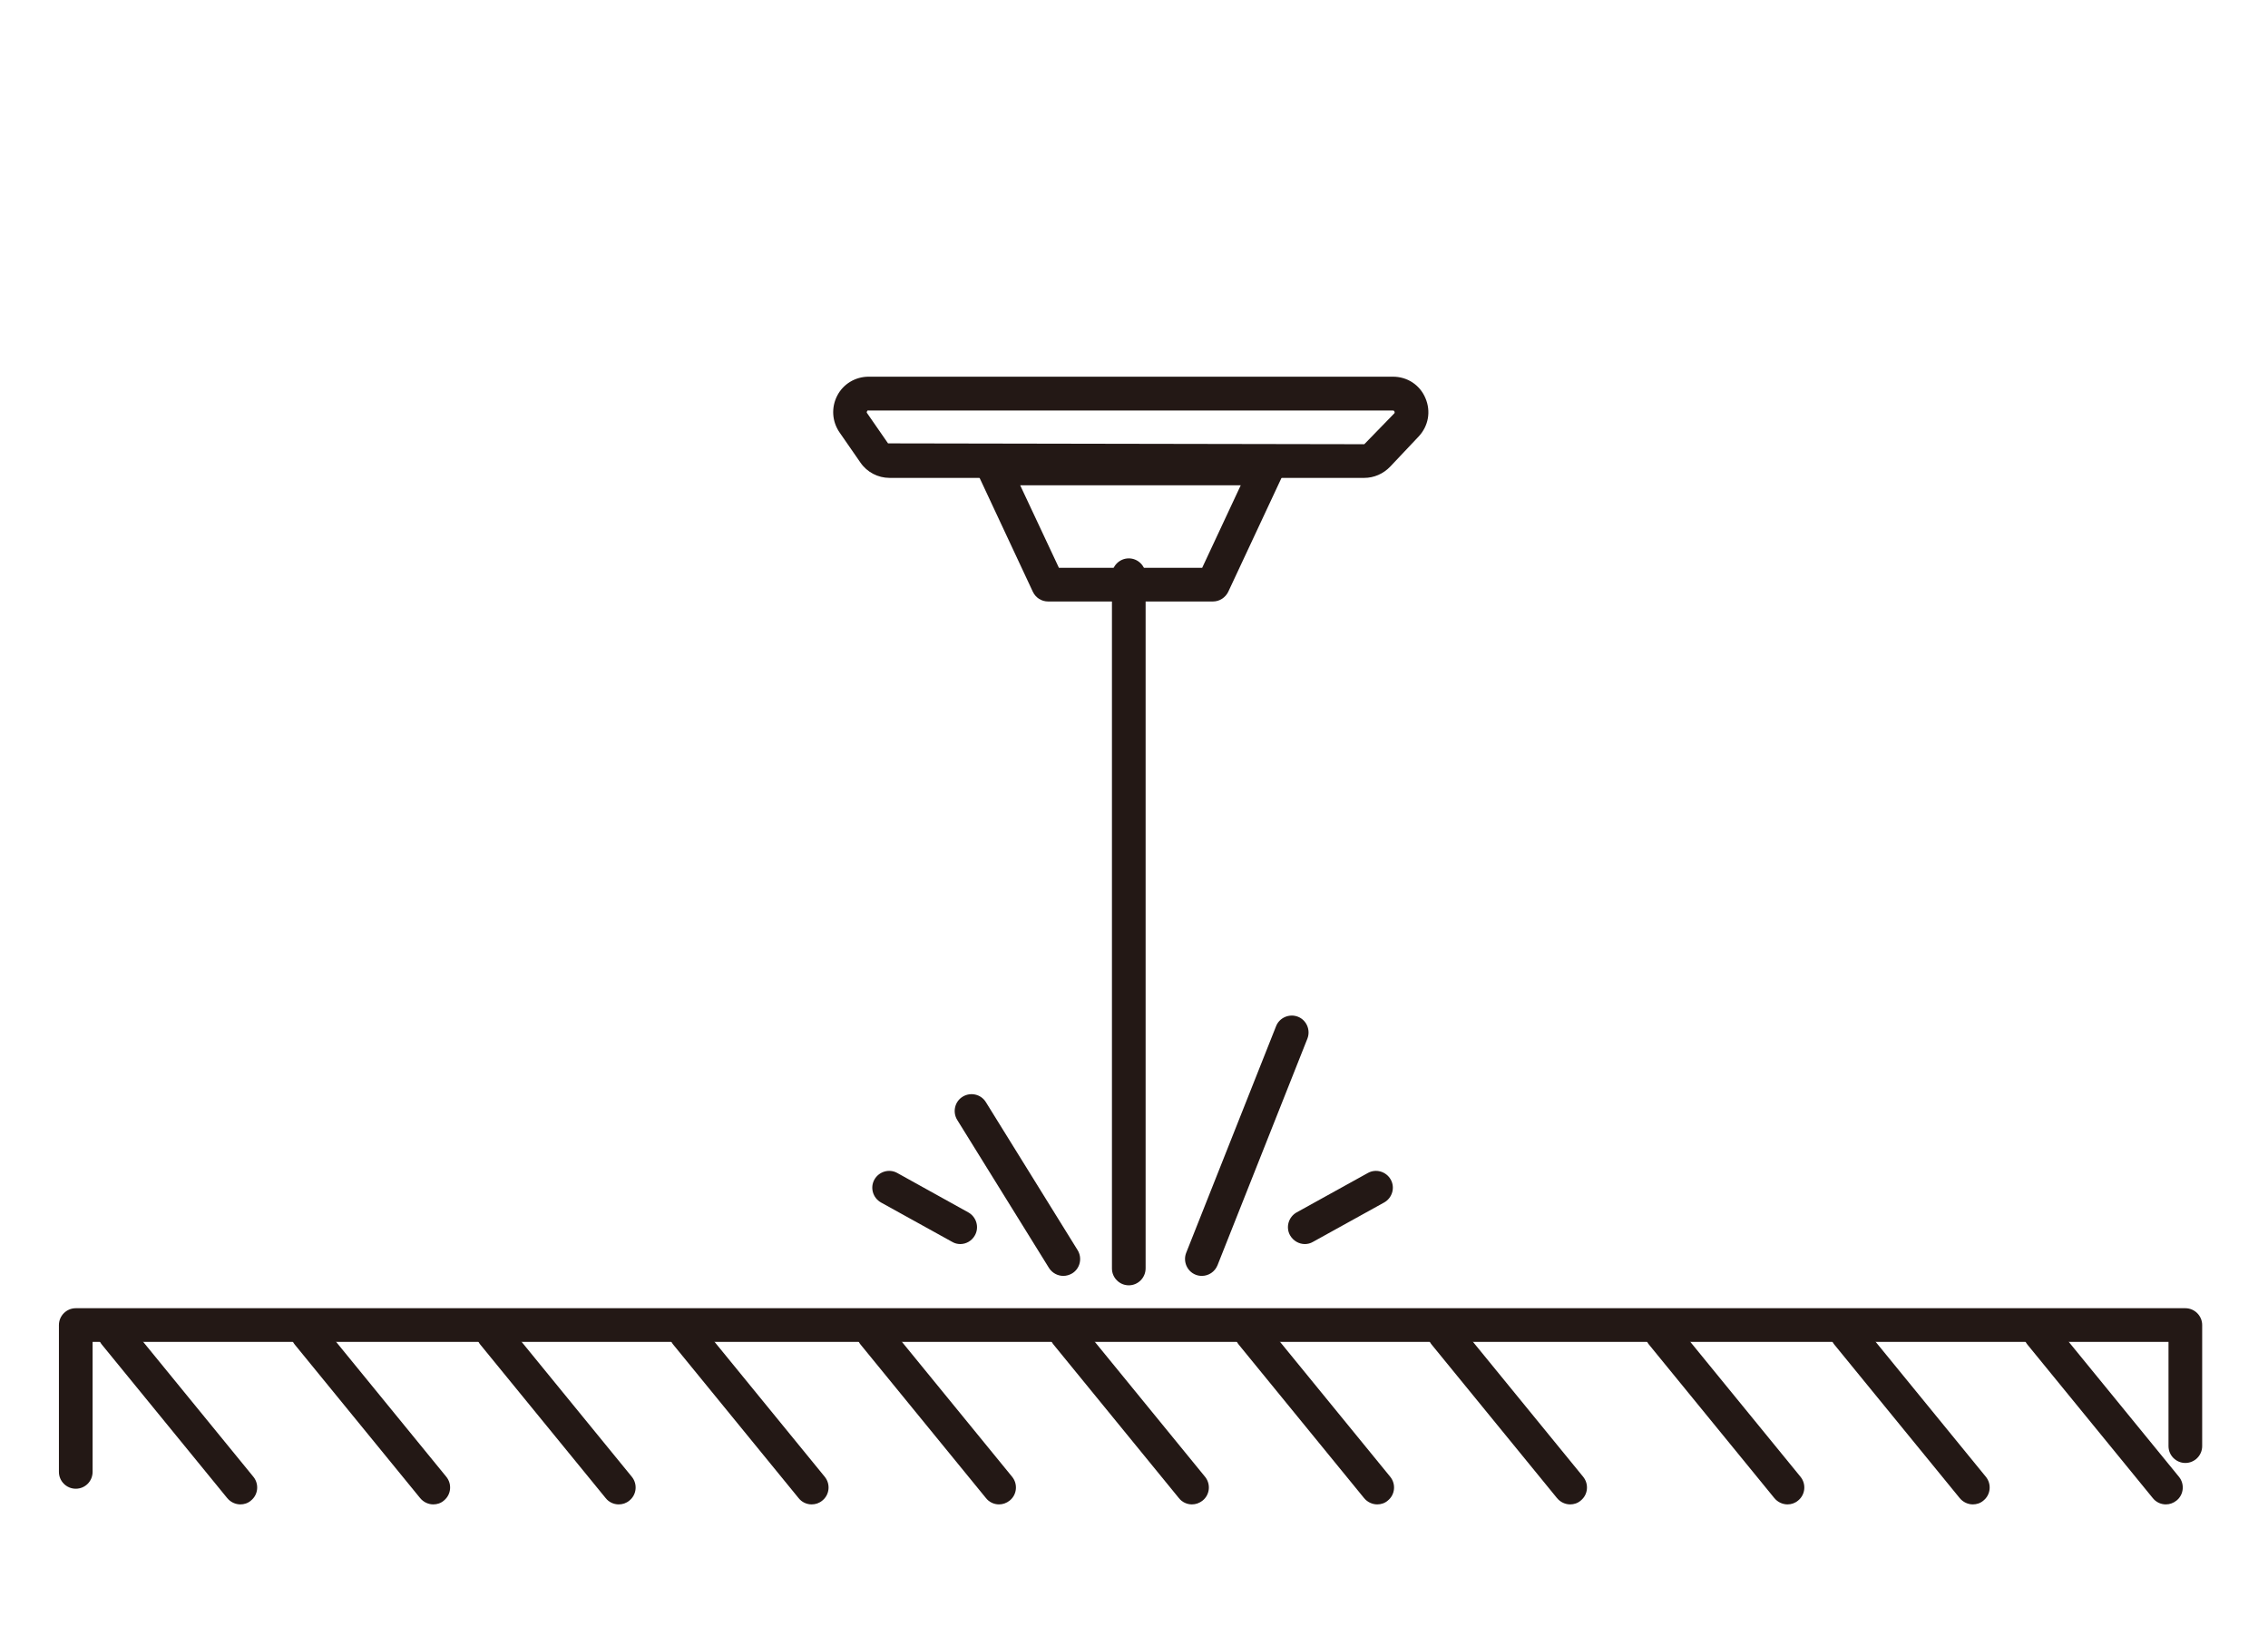
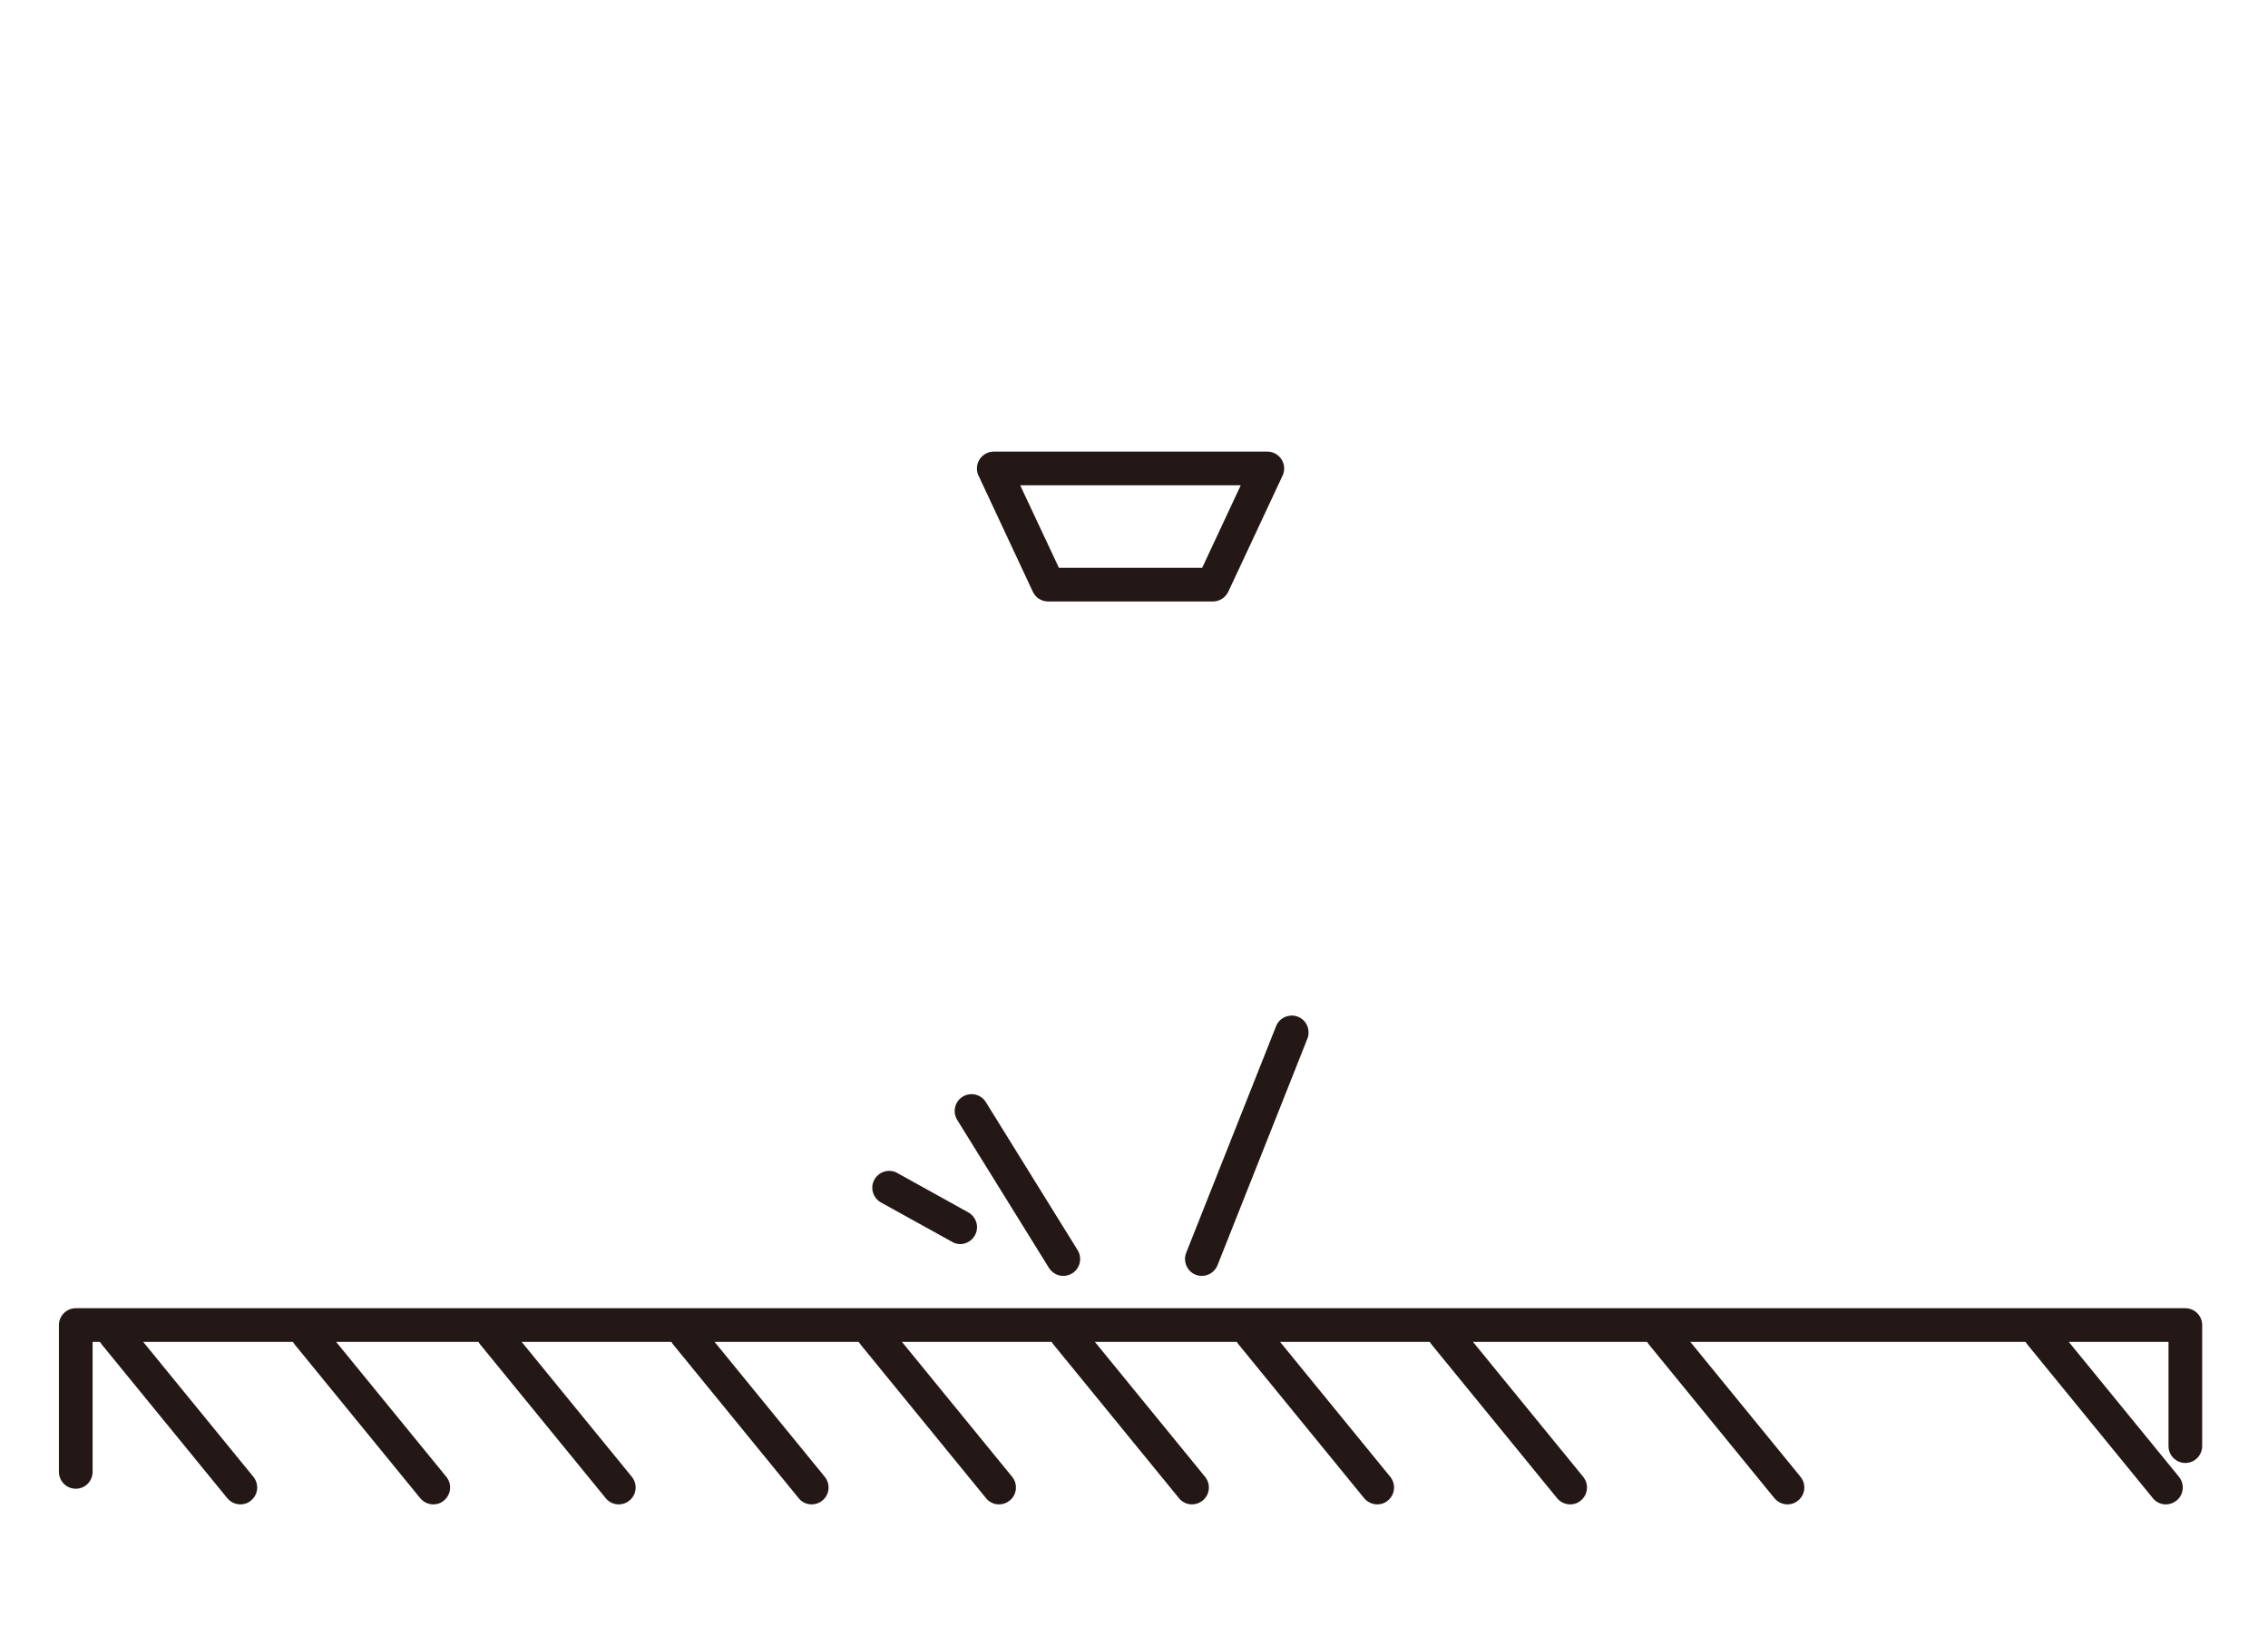
<svg xmlns="http://www.w3.org/2000/svg" version="1.1" id="图层_1" x="0px" y="0px" viewBox="0 0 134.72 96.61" style="enable-background:new 0 0 134.72 96.61;" xml:space="preserve">
  <style type="text/css">
	.st0{fill:url(#SVGID_1_);}
	.st1{fill:#FFFFFF;}
	.st2{fill:url(#SVGID_2_);}
	.st3{fill:url(#SVGID_3_);}
	.st4{fill:#221714;}
	.st5{fill:url(#SVGID_4_);}
	.st6{fill:url(#SVGID_5_);}
	.st7{fill:url(#SVGID_6_);}
	.st8{fill:#3E3A39;}
	.st9{fill:url(#SVGID_7_);}
	.st10{fill:url(#SVGID_8_);}
	.st11{fill:url(#SVGID_9_);}
	.st12{fill:url(#XMLID_44_);}
	.st13{fill:url(#XMLID_45_);}
	.st14{fill:url(#XMLID_46_);}
	.st15{fill:url(#XMLID_84_);}
	.st16{fill:url(#XMLID_85_);}
	.st17{fill:url(#XMLID_86_);}
	.st18{fill:url(#SVGID_10_);}
	.st19{fill:url(#XMLID_87_);}
	.st20{fill:url(#SVGID_11_);}
	.st21{fill:url(#XMLID_88_);}
	.st22{fill:url(#XMLID_89_);}
	.st23{fill:url(#XMLID_90_);}
	.st24{fill:url(#XMLID_91_);}
	.st25{fill:url(#XMLID_92_);}
	.st26{fill:url(#XMLID_93_);}
	.st27{fill:url(#XMLID_94_);}
	.st28{fill:url(#SVGID_12_);}
	.st29{fill:url(#SVGID_13_);}
	.st30{fill:#B71C25;}
	.st31{fill:#3D3A39;}
	.st32{fill:url(#SVGID_14_);}
	.st33{fill:url(#SVGID_15_);}
	.st34{fill:url(#XMLID_95_);}
	.st35{fill:url(#XMLID_96_);}
	.st36{fill:url(#XMLID_97_);}
	.st37{fill:url(#XMLID_98_);}
	.st38{fill:url(#XMLID_99_);}
	.st39{fill:url(#XMLID_100_);}
	.st40{fill:url(#SVGID_16_);}
	.st41{fill:url(#XMLID_101_);}
	.st42{fill:url(#SVGID_17_);}
	.st43{fill:url(#XMLID_102_);}
	.st44{fill:url(#XMLID_103_);}
	.st45{fill:url(#XMLID_104_);}
	.st46{fill:url(#XMLID_105_);}
	.st47{fill:url(#XMLID_106_);}
	.st48{fill:url(#XMLID_107_);}
	.st49{fill:url(#XMLID_108_);}
	.st50{fill:url(#SVGID_18_);}
	.st51{fill:url(#SVGID_19_);}
	.st52{fill:#EFF1F4;}
	.st53{fill:url(#SVGID_20_);}
	.st54{fill:url(#SVGID_21_);}
	.st55{fill:url(#SVGID_22_);}
	.st56{fill:url(#SVGID_23_);}
	.st57{fill:url(#XMLID_109_);}
	.st58{fill:url(#XMLID_110_);}
	.st59{fill:url(#XMLID_111_);}
	.st60{fill:url(#XMLID_112_);}
	.st61{fill:url(#XMLID_113_);}
	.st62{fill:url(#XMLID_114_);}
	.st63{fill:url(#SVGID_24_);}
	.st64{fill:url(#XMLID_115_);}
	.st65{fill:url(#SVGID_25_);}
	.st66{fill:url(#XMLID_116_);}
	.st67{fill:url(#XMLID_117_);}
	.st68{fill:url(#XMLID_118_);}
	.st69{fill:url(#XMLID_119_);}
	.st70{fill:url(#XMLID_120_);}
	.st71{fill:url(#XMLID_121_);}
	.st72{fill:url(#XMLID_122_);}
	.st73{fill:url(#SVGID_26_);}
	.st74{fill:url(#SVGID_27_);}
	.st75{fill:url(#SVGID_28_);}
	.st76{fill:url(#SVGID_29_);}
	.st77{fill:#0E0D0E;}
	.st78{fill:url(#SVGID_30_);}
	.st79{fill:none;stroke:#FFFFFF;stroke-miterlimit:10;}
	.st80{fill:url(#SVGID_31_);}
	.st81{fill:url(#SVGID_32_);}
	.st82{fill:#898989;}
	.st83{clip-path:url(#SVGID_34_);}
	.st84{fill:url(#SVGID_35_);}
	.st85{clip-path:url(#SVGID_37_);}
	.st86{fill:url(#SVGID_38_);}
	.st87{fill:none;}
	.st88{fill:url(#SVGID_39_);}
	.st89{clip-path:url(#SVGID_41_);}
	.st90{fill:url(#SVGID_42_);}
	.st91{clip-path:url(#SVGID_44_);}
	.st92{fill:url(#SVGID_45_);}
	.st93{clip-path:url(#SVGID_47_);}
	.st94{fill:url(#SVGID_48_);}
	.st95{clip-path:url(#SVGID_50_);}
	.st96{fill:url(#SVGID_51_);}
	.st97{fill:url(#SVGID_52_);}
	.st98{clip-path:url(#SVGID_54_);}
	.st99{fill:url(#SVGID_55_);}
	.st100{clip-path:url(#SVGID_57_);}
	.st101{fill:url(#SVGID_58_);}
	.st102{fill:url(#SVGID_59_);}
	.st103{clip-path:url(#SVGID_61_);}
	.st104{fill:url(#SVGID_62_);}
	.st105{fill:url(#SVGID_63_);}
	.st106{fill:#000101;}
	.st107{clip-path:url(#SVGID_65_);}
	.st108{opacity:0.5;}
	.st109{fill:url(#SVGID_66_);}
	.st110{clip-path:url(#SVGID_68_);}
	.st111{fill:url(#SVGID_69_);}
	.st112{fill:url(#SVGID_70_);}
	.st113{opacity:0.55;fill:url(#SVGID_71_);}
	.st114{fill:url(#SVGID_72_);}
	.st115{fill:url(#SVGID_73_);}
	.st116{fill:url(#SVGID_74_);}
	.st117{opacity:0.55;fill:url(#SVGID_75_);}
	.st118{fill:url(#SVGID_76_);}
	.st119{fill:url(#SVGID_77_);}
	.st120{fill:url(#SVGID_78_);}
	.st121{opacity:0.55;fill:url(#SVGID_79_);}
	.st122{fill:url(#SVGID_80_);}
	.st123{fill:url(#SVGID_81_);}
	.st124{fill:url(#SVGID_82_);}
	.st125{opacity:0.55;fill:url(#SVGID_83_);}
	.st126{fill:url(#SVGID_84_);}
	.st127{fill:url(#SVGID_85_);}
	.st128{fill:url(#SVGID_86_);}
	.st129{opacity:0.55;fill:url(#SVGID_87_);}
	.st130{fill:url(#SVGID_88_);}
	.st131{fill:url(#SVGID_89_);}
	.st132{fill:url(#SVGID_90_);}
	.st133{opacity:0.55;fill:url(#SVGID_91_);}
	.st134{fill:url(#SVGID_92_);}
	.st135{fill:url(#SVGID_93_);}
	.st136{fill:none;stroke:#231815;stroke-width:2;stroke-miterlimit:10;}
	.st137{fill:none;stroke:#231815;stroke-miterlimit:10;}
	.st138{fill:none;stroke:#231815;stroke-width:2;stroke-linecap:round;stroke-linejoin:round;stroke-miterlimit:10;}
	.st139{fill:none;stroke:#231815;stroke-width:0.5;stroke-linecap:round;stroke-linejoin:round;stroke-miterlimit:10;}
	.st140{fill:#231815;}
	.st141{clip-path:url(#SVGID_105_);}
	.st142{fill:url(#SVGID_120_);}
	.st143{clip-path:url(#SVGID_122_);}
	.st144{fill:url(#SVGID_123_);}
	.st145{fill:url(#SVGID_124_);}
	.st146{fill:url(#SVGID_125_);}
	.st147{fill:url(#SVGID_126_);}
	.st148{fill:none;stroke:#9FA0A0;stroke-miterlimit:10;}
	.st149{fill:#383838;}
</style>
  <g>
    <g>
      <path class="st140" d="M4.5,88.41c-0.55,0-1-0.45-1-1v-8.72c0-0.55,0.45-1,1-1h125.31c0.55,0,1,0.45,1,1v7.19c0,0.55-0.45,1-1,1    s-1-0.45-1-1v-6.19H5.5v7.72C5.5,87.96,5.06,88.41,4.5,88.41z" />
    </g>
    <g>
      <path class="st140" d="M14.28,89.34c-0.29,0-0.58-0.13-0.78-0.37l-7.45-9.12c-0.35-0.43-0.29-1.06,0.14-1.41    c0.43-0.35,1.06-0.29,1.41,0.14l7.45,9.12c0.35,0.43,0.29,1.06-0.14,1.41C14.73,89.27,14.5,89.34,14.28,89.34z" />
    </g>
    <g>
      <path class="st140" d="M25.74,89.34c-0.29,0-0.58-0.13-0.78-0.37l-7.45-9.12c-0.35-0.43-0.29-1.06,0.14-1.41    c0.43-0.35,1.06-0.29,1.41,0.14l7.45,9.12c0.35,0.43,0.29,1.06-0.14,1.41C26.19,89.27,25.96,89.34,25.74,89.34z" />
    </g>
    <g>
      <path class="st140" d="M36.75,89.34c-0.29,0-0.58-0.13-0.77-0.37l-7.45-9.12c-0.35-0.43-0.29-1.06,0.14-1.41    c0.43-0.35,1.06-0.29,1.41,0.14l7.45,9.12c0.35,0.43,0.29,1.06-0.14,1.41C37.2,89.27,36.98,89.34,36.75,89.34z" />
    </g>
    <g>
      <path class="st140" d="M48.21,89.34c-0.29,0-0.58-0.13-0.77-0.37l-7.45-9.12c-0.35-0.43-0.29-1.06,0.14-1.41    c0.43-0.35,1.06-0.29,1.41,0.14l7.45,9.12c0.35,0.43,0.29,1.06-0.14,1.41C48.66,89.27,48.44,89.34,48.21,89.34z" />
    </g>
    <g>
      <path class="st140" d="M59.34,89.34c-0.29,0-0.58-0.13-0.77-0.37l-7.45-9.12c-0.35-0.43-0.29-1.06,0.14-1.41    c0.43-0.35,1.06-0.29,1.41,0.14l7.45,9.12c0.35,0.43,0.29,1.06-0.14,1.41C59.78,89.27,59.56,89.34,59.34,89.34z" />
    </g>
    <g>
      <path class="st140" d="M70.8,89.34c-0.29,0-0.58-0.13-0.77-0.37l-7.45-9.12c-0.35-0.43-0.29-1.06,0.14-1.41    c0.43-0.35,1.06-0.29,1.41,0.14l7.45,9.12c0.35,0.43,0.29,1.06-0.14,1.41C71.24,89.27,71.02,89.34,70.8,89.34z" />
    </g>
    <g>
      <path class="st140" d="M81.81,89.34c-0.29,0-0.58-0.13-0.78-0.37l-7.45-9.12c-0.35-0.43-0.29-1.06,0.14-1.41    c0.43-0.35,1.06-0.29,1.41,0.14l7.45,9.12c0.35,0.43,0.29,1.06-0.14,1.41C82.26,89.27,82.03,89.34,81.81,89.34z" />
    </g>
    <g>
      <path class="st140" d="M93.27,89.34c-0.29,0-0.58-0.13-0.78-0.37l-7.45-9.12c-0.35-0.43-0.29-1.06,0.14-1.41    c0.43-0.35,1.06-0.29,1.41,0.14l7.45,9.12c0.35,0.43,0.29,1.06-0.14,1.41C93.72,89.27,93.49,89.34,93.27,89.34z" />
    </g>
    <g>
      <path class="st140" d="M106.18,89.34c-0.29,0-0.58-0.13-0.78-0.37l-7.45-9.12c-0.35-0.43-0.29-1.06,0.14-1.41    c0.43-0.35,1.06-0.29,1.41,0.14l7.45,9.12c0.35,0.43,0.29,1.06-0.14,1.41C106.62,89.27,106.4,89.34,106.18,89.34z" />
    </g>
    <g>
-       <path class="st140" d="M117.19,89.34c-0.29,0-0.58-0.13-0.78-0.37l-7.45-9.12c-0.35-0.43-0.29-1.06,0.14-1.41    c0.43-0.35,1.06-0.29,1.41,0.14l7.45,9.12c0.35,0.43,0.29,1.06-0.14,1.41C117.64,89.27,117.41,89.34,117.19,89.34z" />
-     </g>
+       </g>
    <g>
      <path class="st140" d="M128.65,89.34c-0.29,0-0.58-0.13-0.77-0.37l-7.45-9.12c-0.35-0.43-0.29-1.06,0.14-1.41    c0.43-0.35,1.06-0.29,1.41,0.14l7.45,9.12c0.35,0.43,0.29,1.06-0.14,1.41C129.09,89.27,128.87,89.34,128.65,89.34z" />
    </g>
  </g>
  <g>
    <g>
-       <path class="st140" d="M81.04,28.38h-28.2c-0.69,0-1.34-0.34-1.73-0.91l-1.24-1.79c-0.45-0.65-0.5-1.48-0.14-2.18    c0.36-0.7,1.08-1.13,1.87-1.13h31.14c0.86,0,1.6,0.49,1.93,1.27c0.34,0.79,0.18,1.66-0.4,2.28l-1.69,1.79    C82.17,28.14,81.61,28.38,81.04,28.38z M51.59,24.37c-0.02,0-0.07,0-0.09,0.06c-0.03,0.06-0.01,0.09,0.01,0.11l1.24,1.79    l28.29,0.05l1.77-1.82c0.02-0.02,0.05-0.05,0.02-0.12s-0.07-0.06-0.1-0.06H51.59z" />
-     </g>
+       </g>
    <g>
      <path class="st140" d="M72.05,35.72h-9.79c-0.39,0-0.74-0.22-0.91-0.58l-3.19-6.82c-0.09-0.15-0.13-0.32-0.13-0.5    c0-0.55,0.45-1,1-1h16.25c0.55,0,1,0.45,1,1c0,0.18-0.05,0.35-0.13,0.5l-3.19,6.82C72.79,35.49,72.44,35.72,72.05,35.72z     M62.9,33.72h8.51l2.29-4.9h-13.1L62.9,33.72z" />
    </g>
    <g>
-       <path class="st140" d="M67.05,76.33c-0.55,0-1-0.45-1-1V34.16c0-0.55,0.45-1,1-1s1,0.45,1,1v41.16    C68.05,75.88,67.6,76.33,67.05,76.33z" />
-     </g>
+       </g>
    <g>
      <g>
        <path class="st140" d="M63.16,75.77c-0.33,0-0.66-0.17-0.85-0.47l-5.45-8.79c-0.29-0.47-0.15-1.09,0.32-1.38     c0.47-0.29,1.09-0.15,1.38,0.32l5.45,8.79c0.29,0.47,0.15,1.09-0.32,1.38C63.52,75.72,63.34,75.77,63.16,75.77z" />
      </g>
      <g>
        <path class="st140" d="M57.04,73.88c-0.16,0-0.33-0.04-0.48-0.13l-4.23-2.34c-0.48-0.27-0.66-0.88-0.39-1.36     c0.27-0.48,0.88-0.66,1.36-0.39L57.52,72c0.48,0.27,0.66,0.88,0.39,1.36C57.73,73.69,57.39,73.88,57.04,73.88z" />
      </g>
    </g>
    <g>
      <g>
        <path class="st140" d="M71.39,75.77c-0.12,0-0.25-0.02-0.37-0.07c-0.51-0.2-0.76-0.79-0.56-1.3l5.34-13.46     c0.2-0.51,0.79-0.76,1.3-0.56c0.51,0.2,0.76,0.79,0.56,1.3l-5.34,13.46C72.16,75.53,71.79,75.77,71.39,75.77z" />
      </g>
      <g>
-         <path class="st140" d="M77.51,73.88c-0.35,0-0.69-0.19-0.88-0.52c-0.27-0.48-0.09-1.09,0.39-1.36l4.23-2.34     c0.48-0.27,1.09-0.09,1.36,0.39c0.27,0.48,0.09,1.09-0.39,1.36l-4.23,2.34C77.84,73.84,77.67,73.88,77.51,73.88z" />
-       </g>
+         </g>
    </g>
  </g>
</svg>